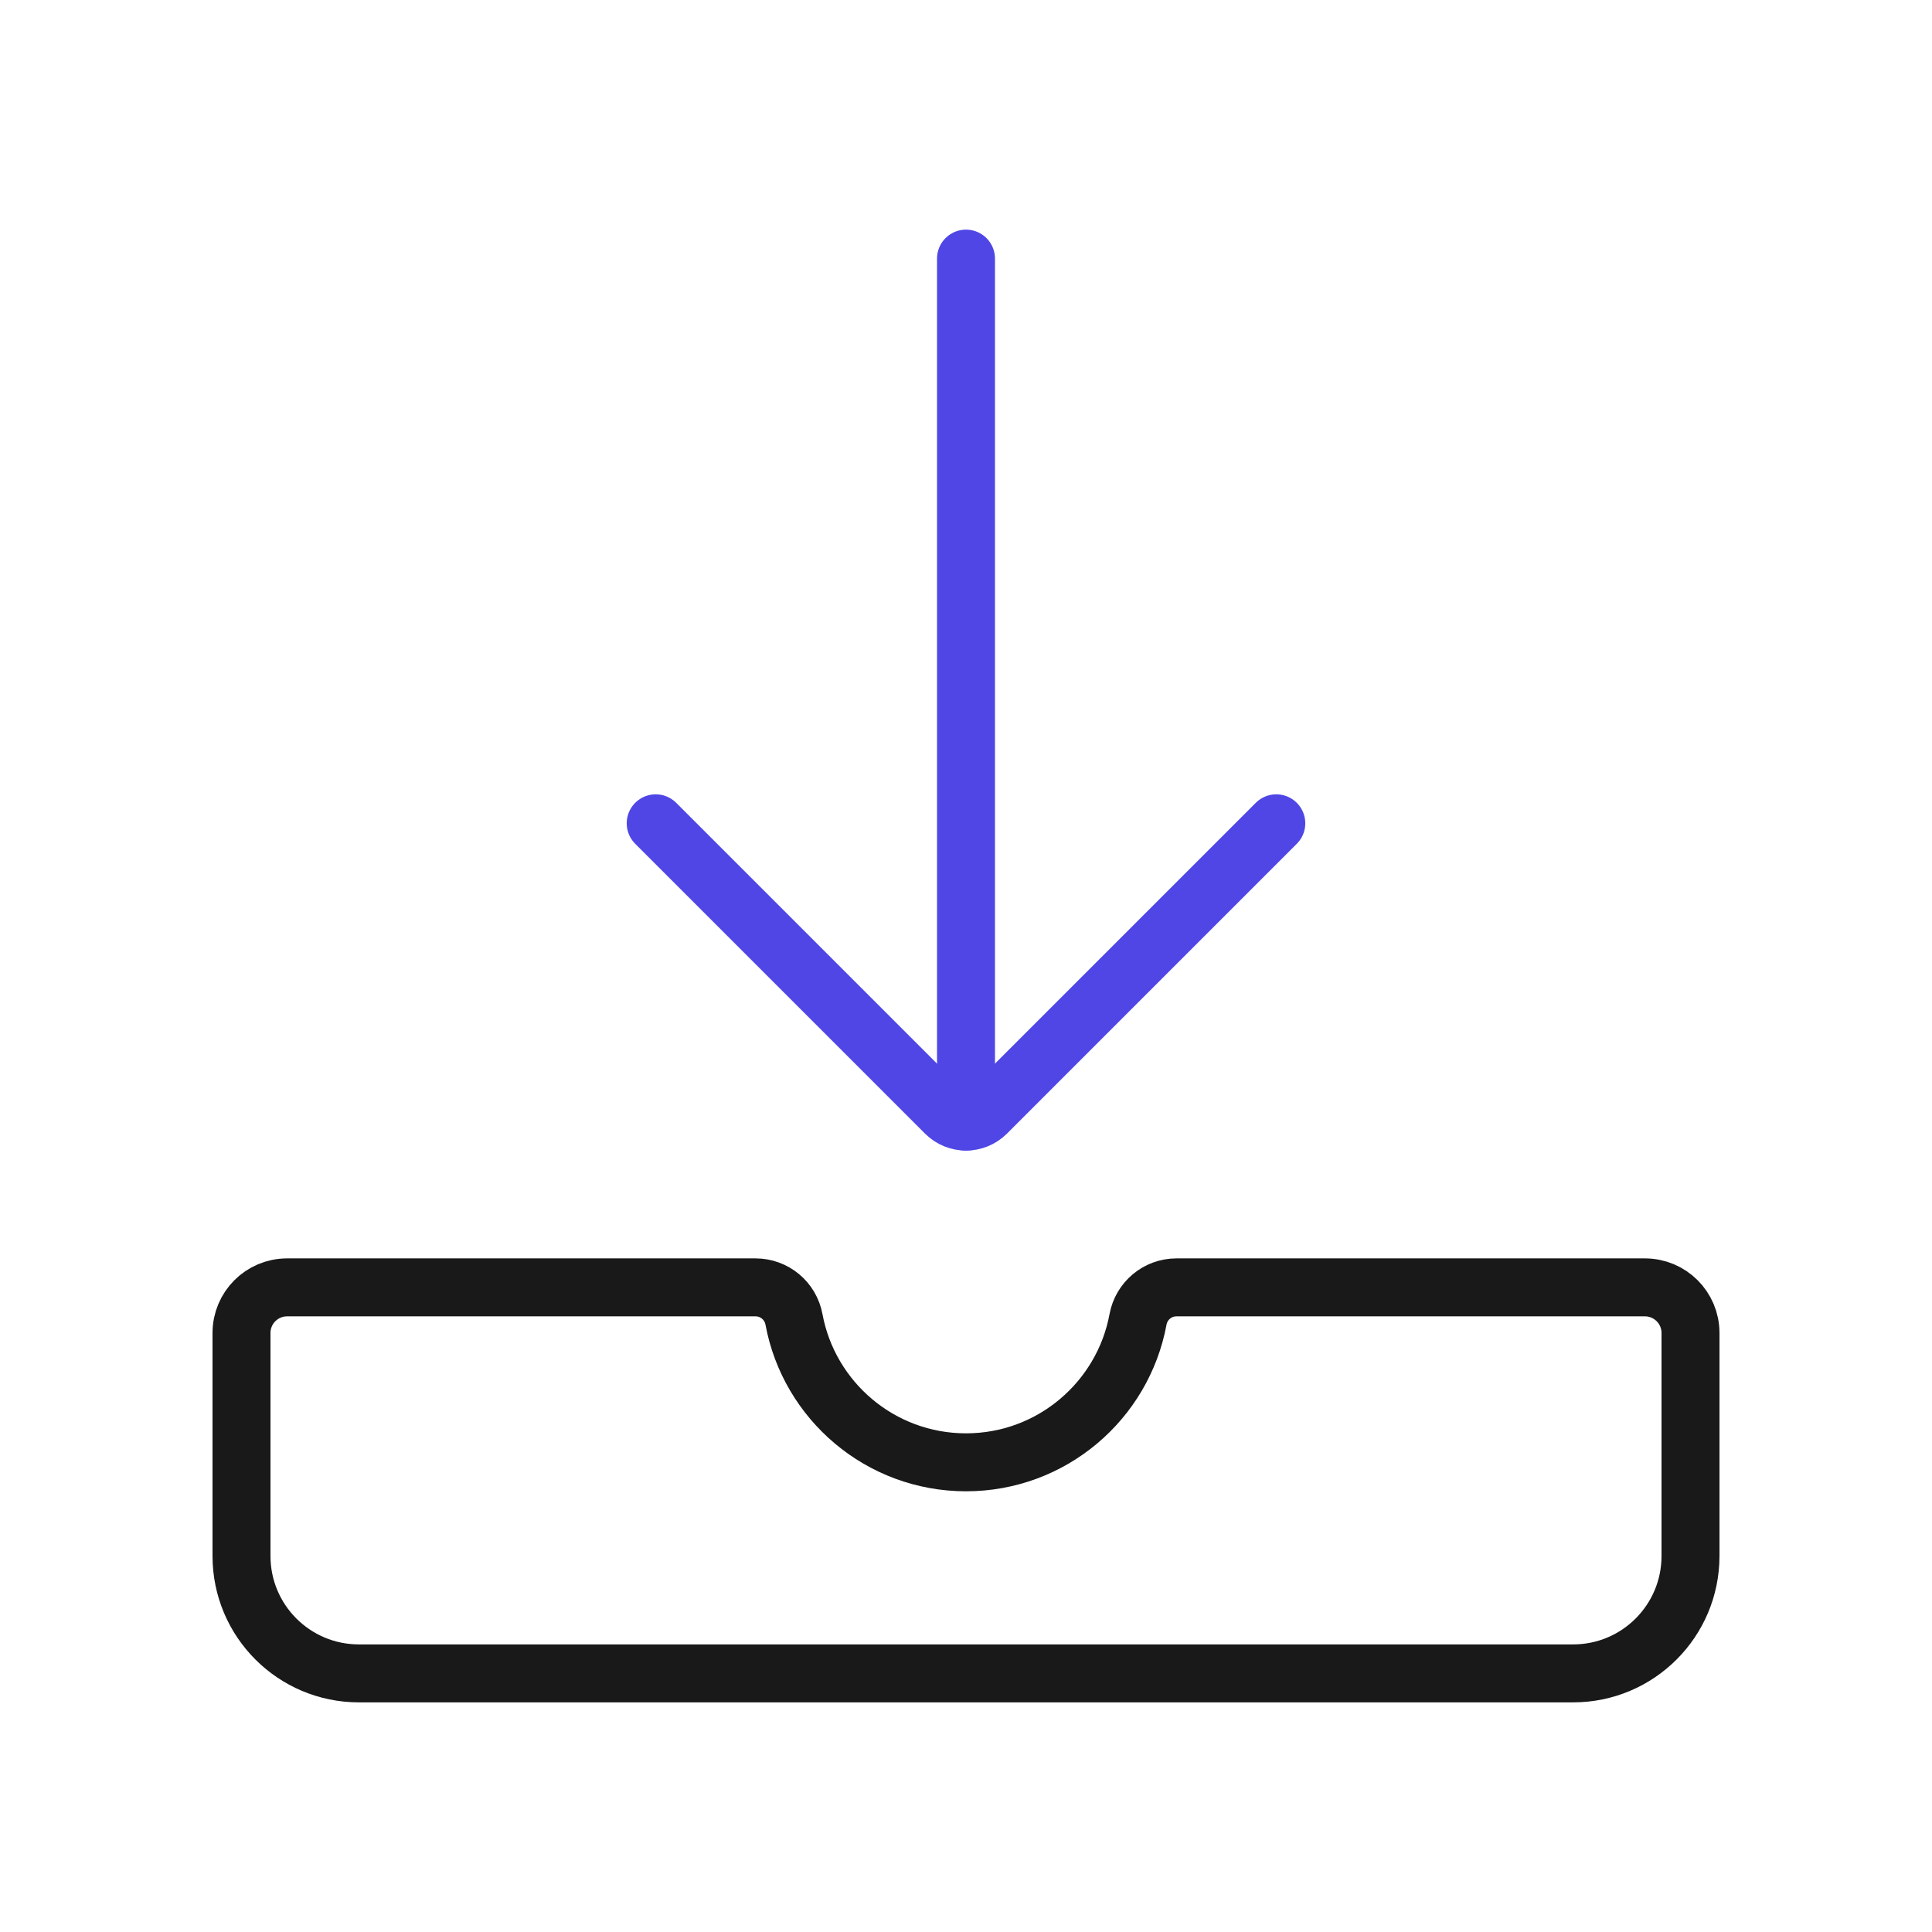
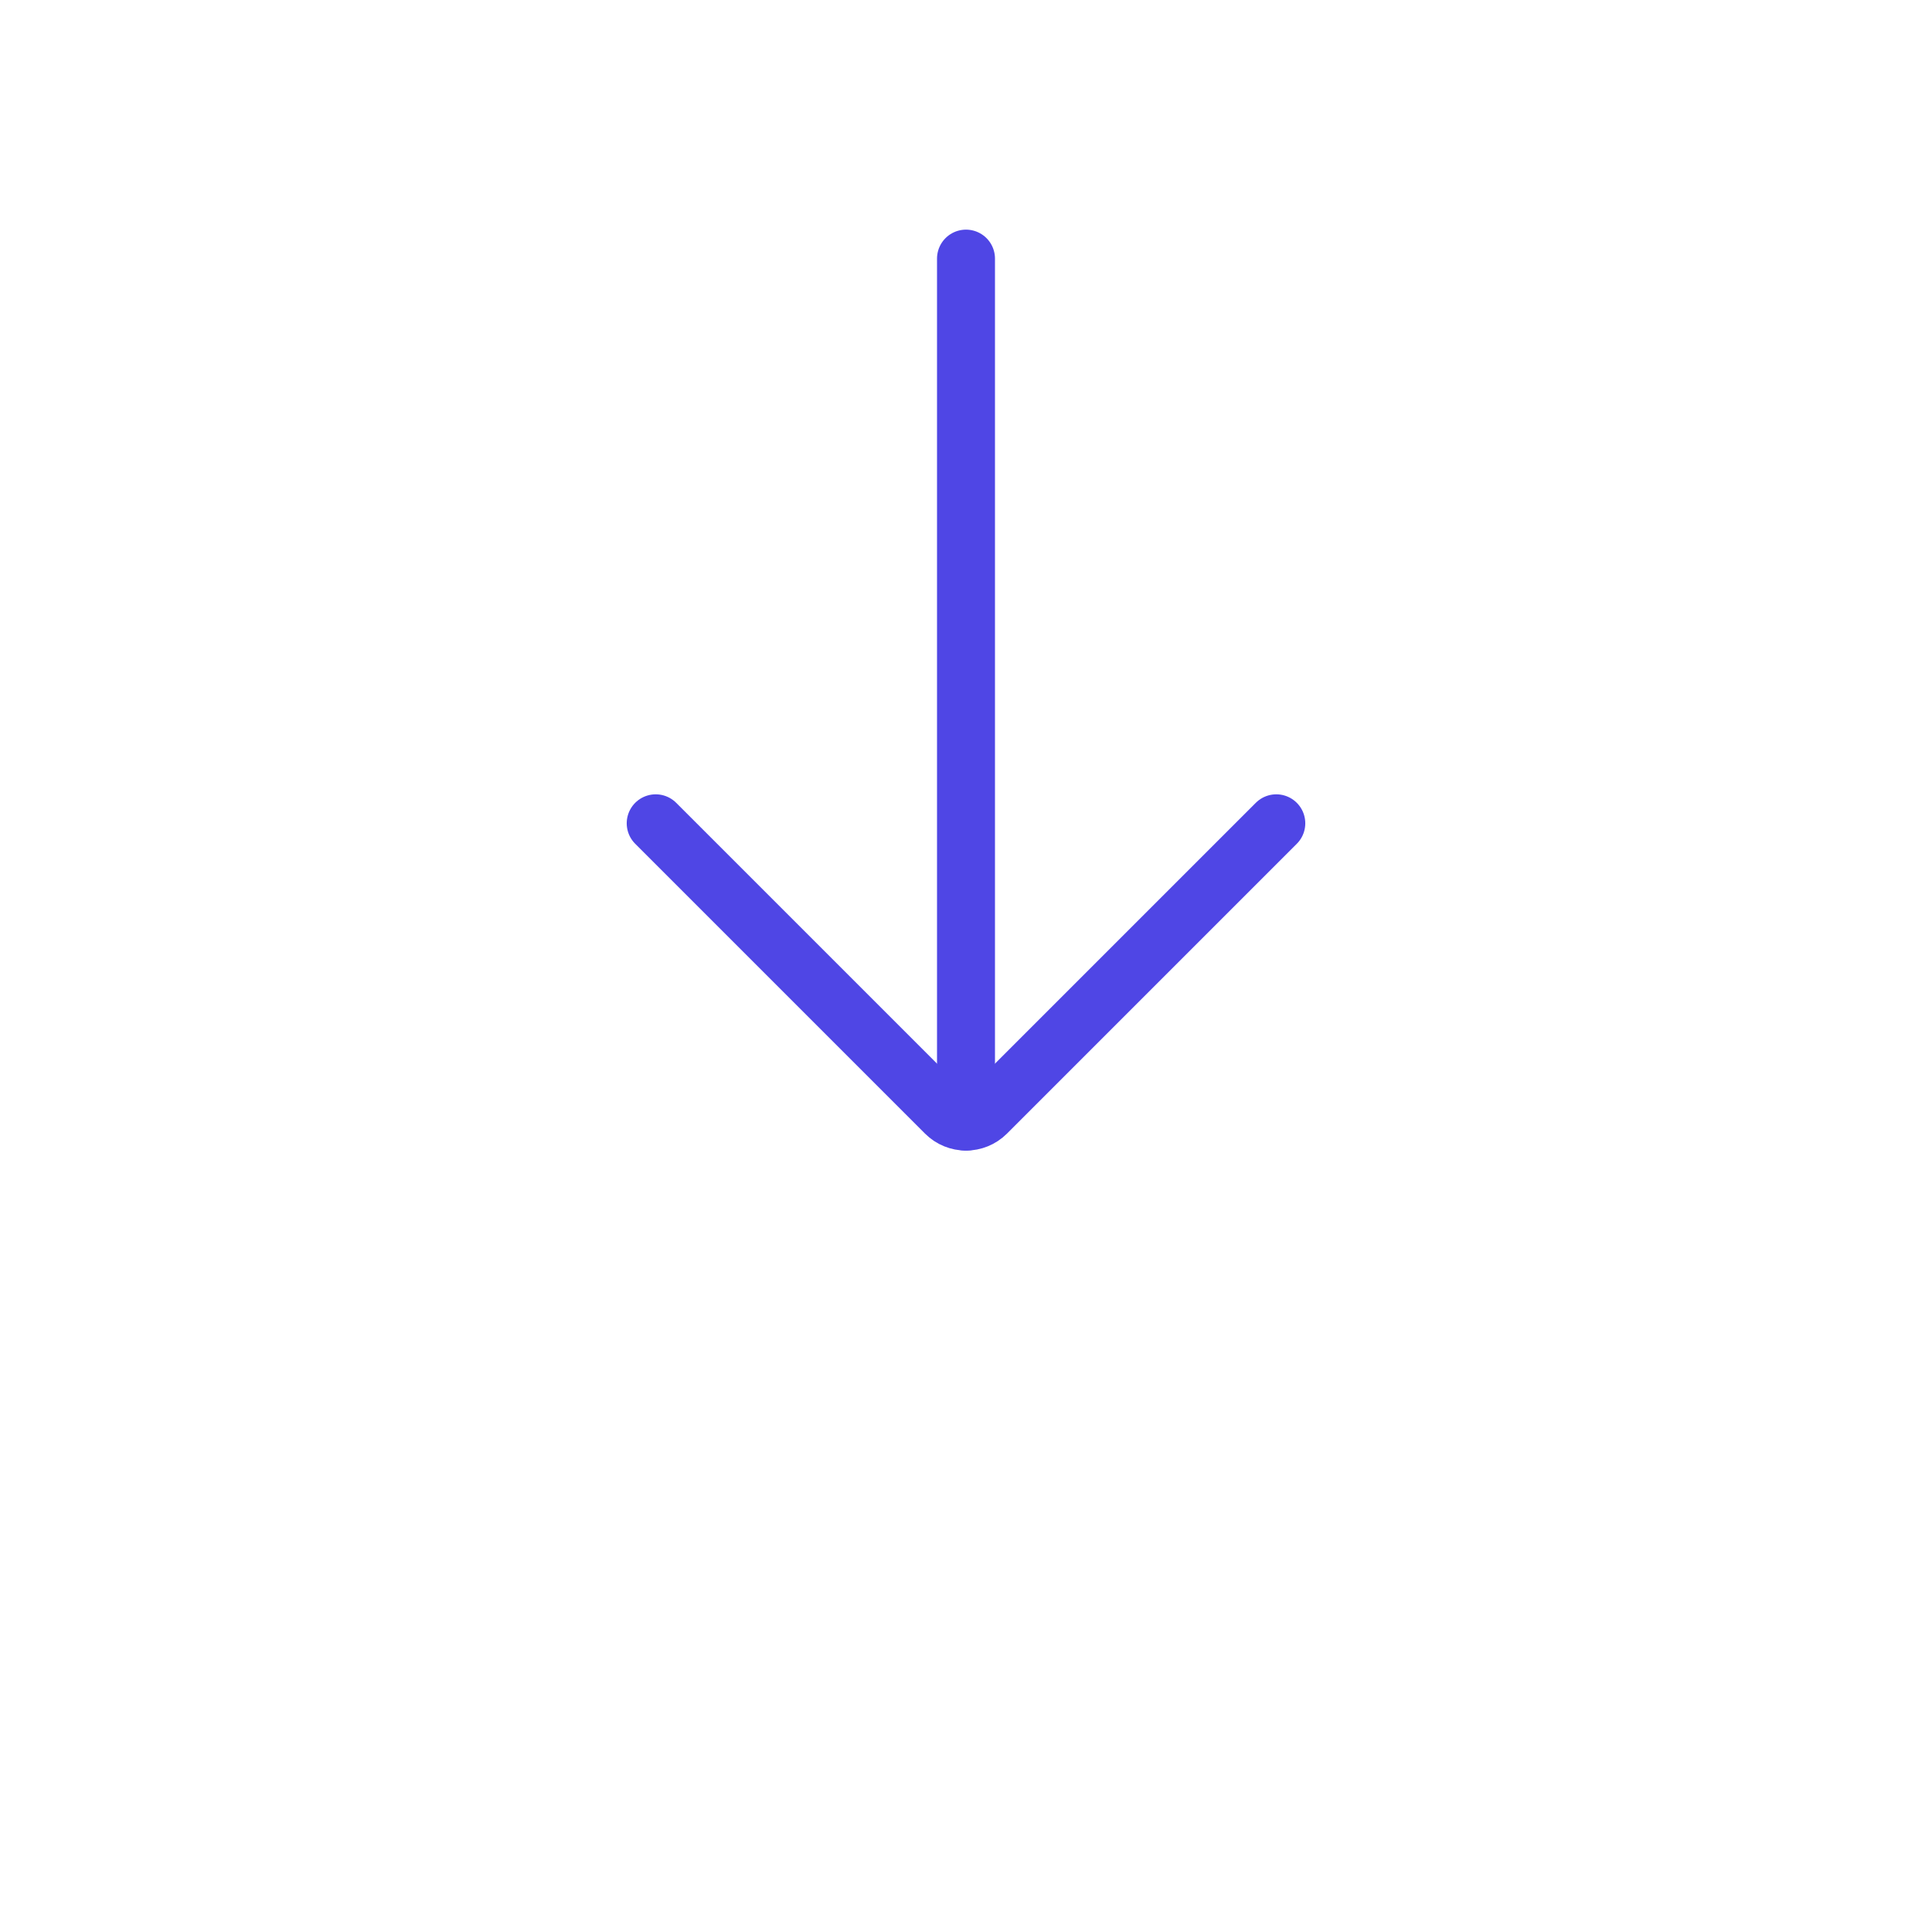
<svg xmlns="http://www.w3.org/2000/svg" id="drawer" viewBox="0 0 400 400">
  <g>
    <path d="M264.243,170.456l-60.001,60.001c-2.343,2.343-6.142,2.343-8.485,0l-60.001-60.001" fill="none" stroke="#4f46e5" stroke-linecap="round" stroke-linejoin="round" stroke-width="12" />
    <line x1="200" y1="232.214" x2="200" y2="53.544" fill="none" stroke="#4f46e5" stroke-linecap="round" stroke-linejoin="round" stroke-width="12" />
  </g>
-   <path d="M350,275.976v46.176c0,13.423-10.881,24.304-24.304,24.304H74.304c-13.423,0-24.304-10.881-24.304-24.304v-46.176c0-5.22,4.23-9.44,9.44-9.44h96.99c3.907,0,7.245,2.794,7.957,6.635,3.118,16.832,17.88,29.585,35.613,29.585s32.495-12.752,35.613-29.585c.712-3.842,4.049-6.635,7.957-6.635h96.99c5.21,0,9.44,4.22,9.44,9.44Z" fill="none" stroke="#191919" stroke-linecap="round" stroke-linejoin="round" stroke-width="12" />
</svg>